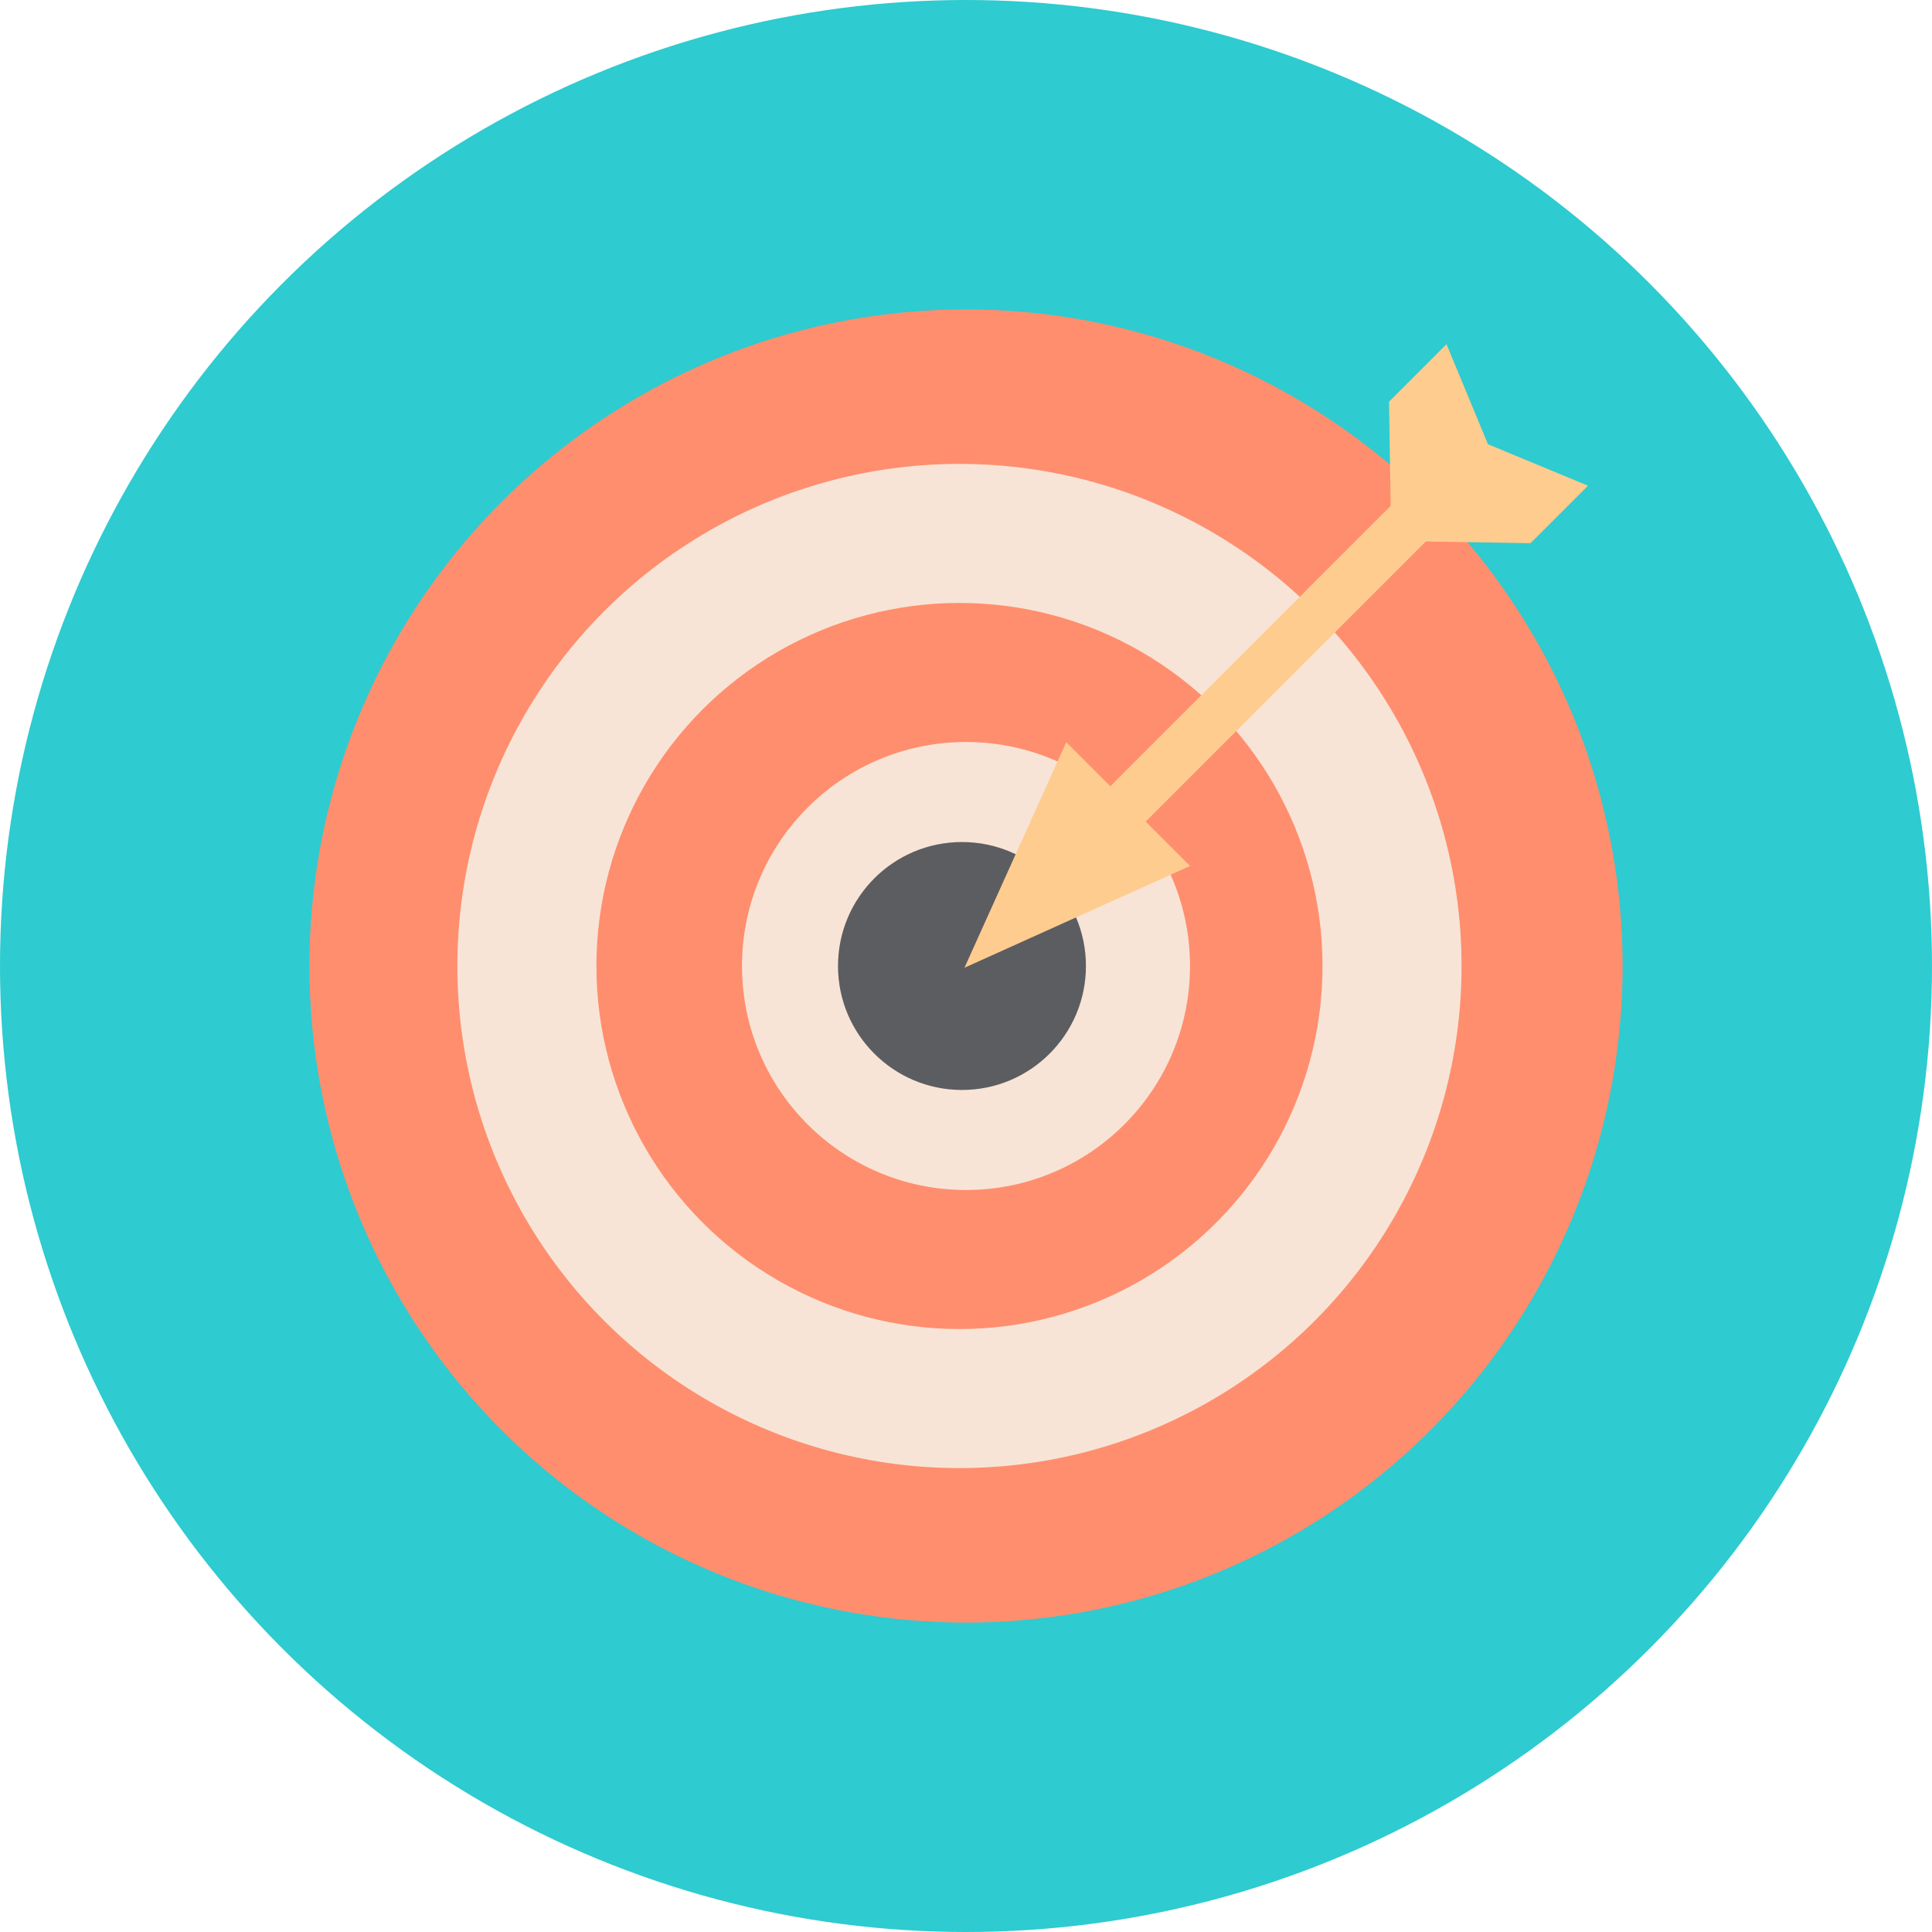
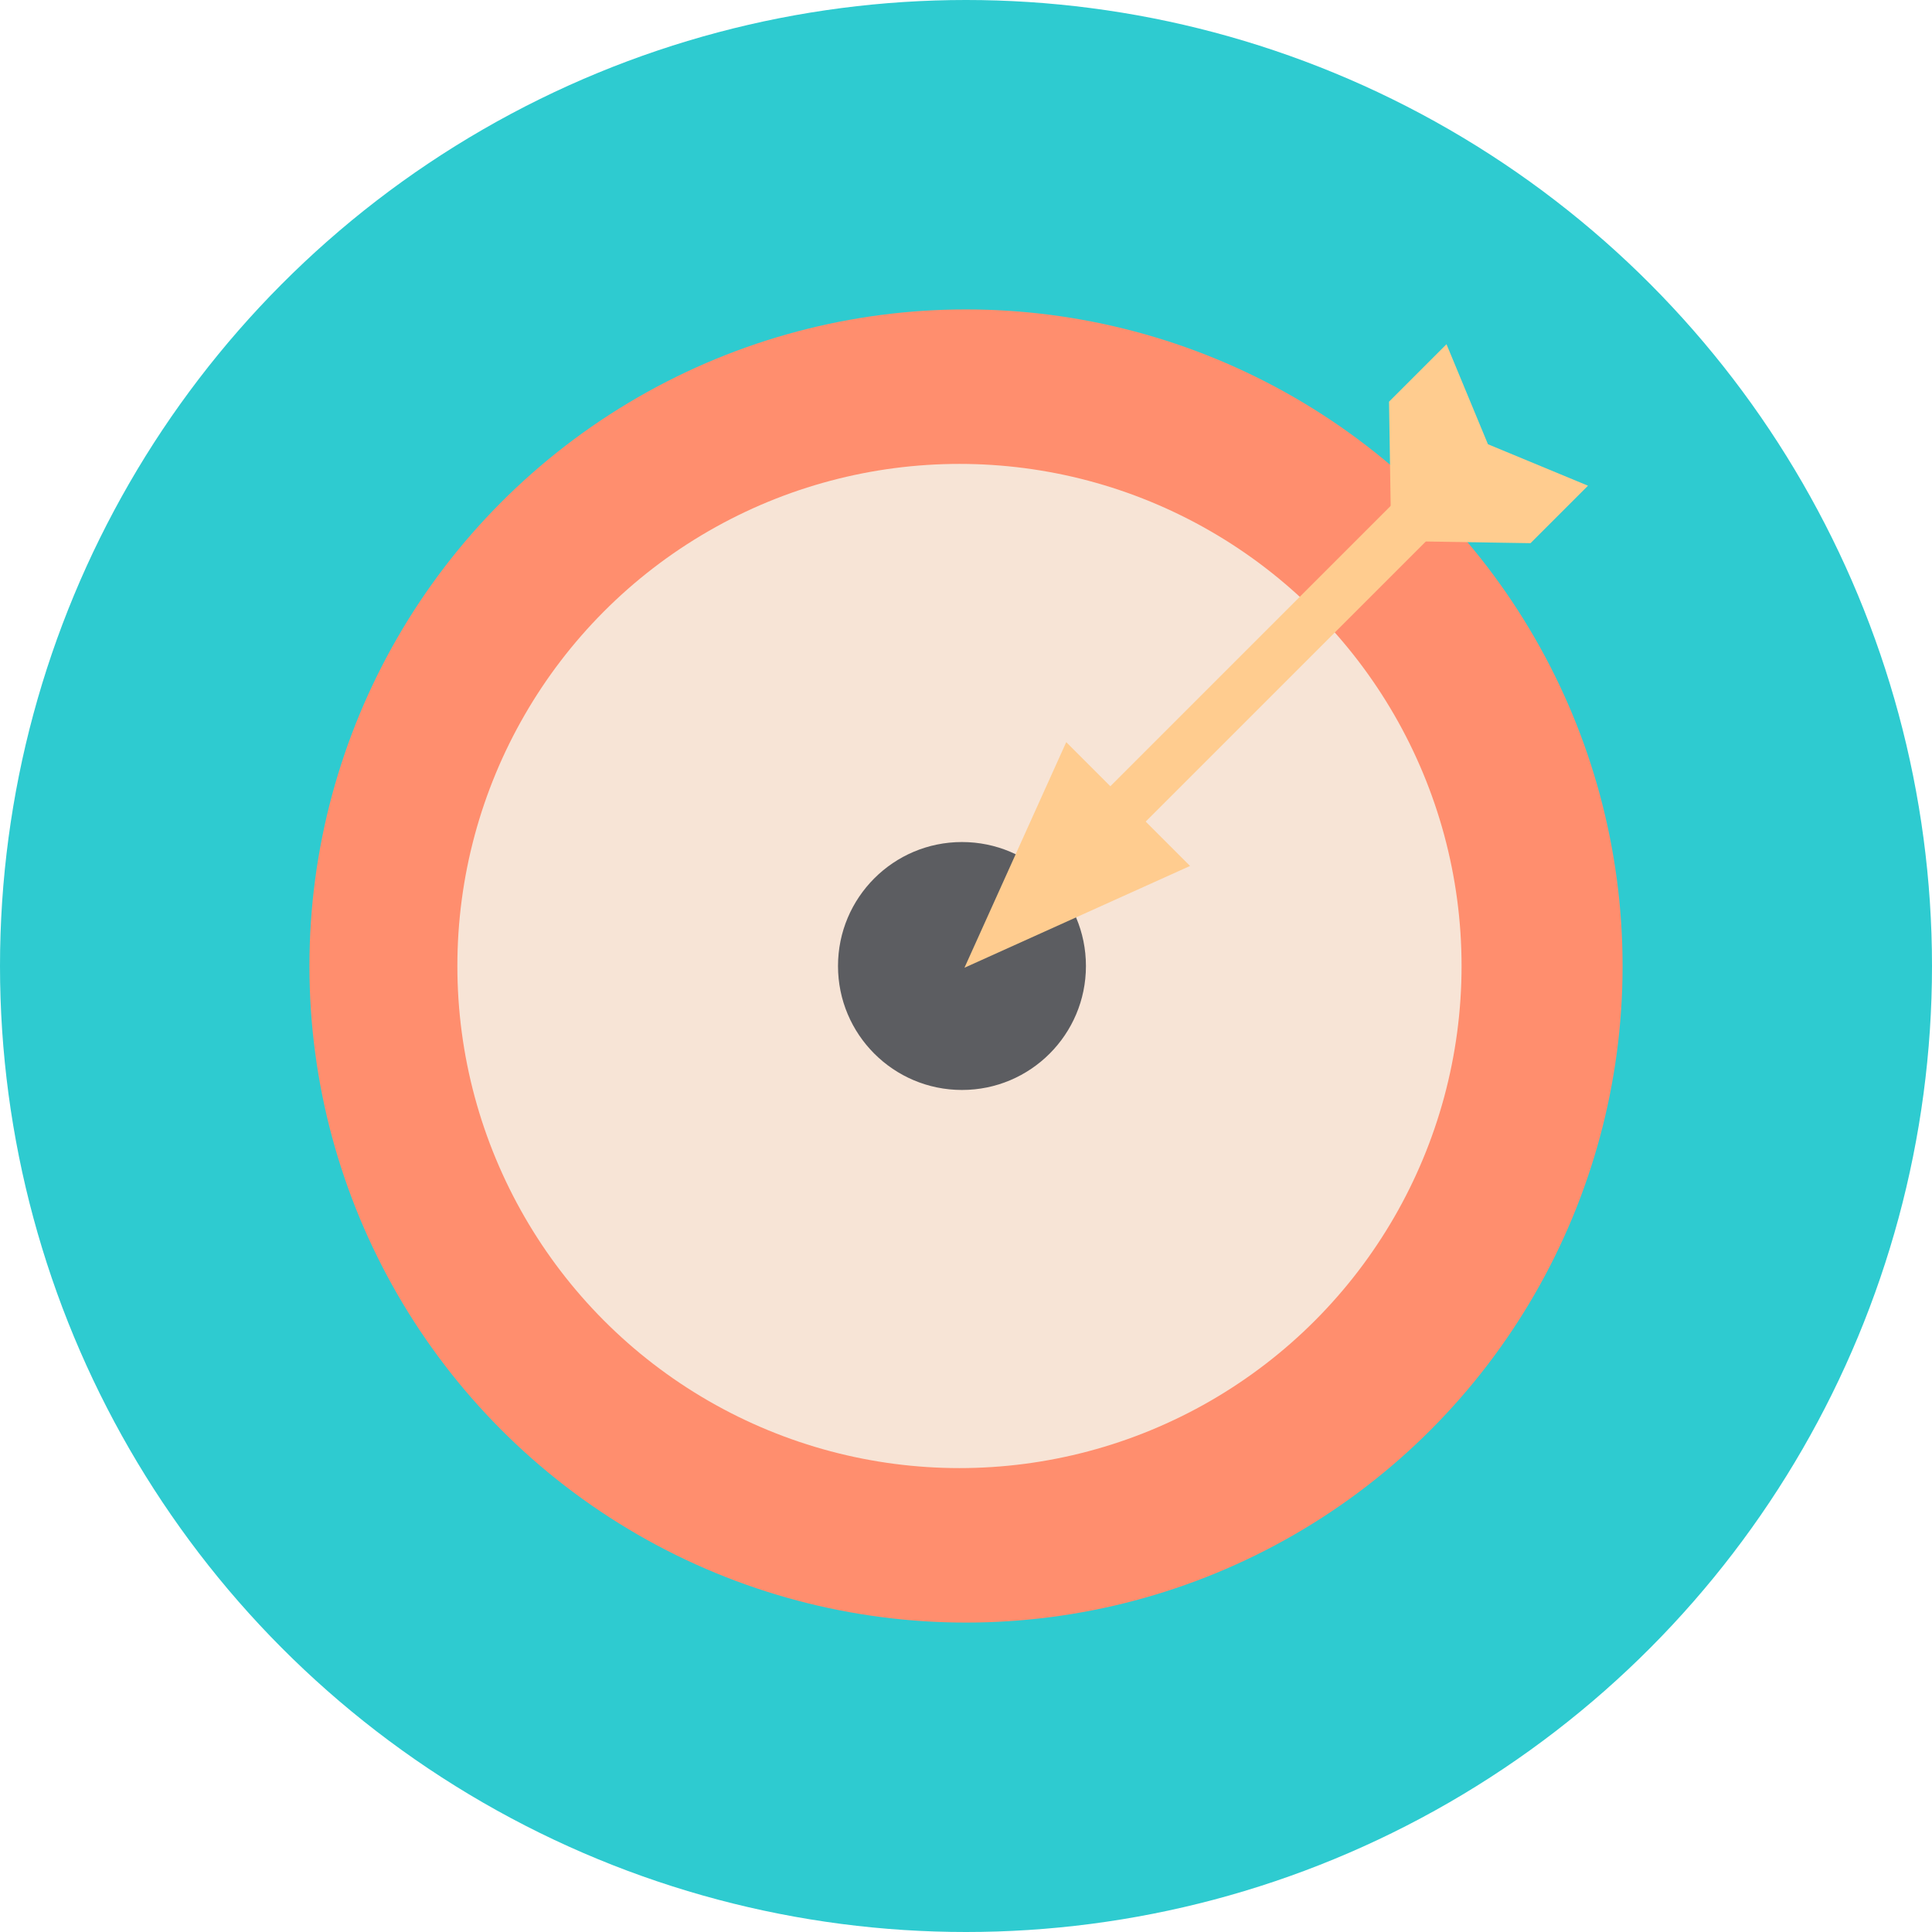
<svg xmlns="http://www.w3.org/2000/svg" version="1.1" id="Layer_1" viewBox="0 0 128 128" xml:space="preserve">
  <g>
    <circle style="fill:#2ECBD0;" cx="64" cy="64" r="64" />
    <g>
      <g>
        <circle style="fill:#FF8E6E;" cx="64" cy="64" r="43.5" />
        <circle style="fill:#F7E4D6;" cx="63.567" cy="64" r="33.265" />
-         <circle style="fill:#FF8E6E;" cx="63.567" cy="64" r="24.053" />
        <circle style="fill:#F7E4D6;" cx="64" cy="64" r="14.841" />
        <circle style="fill:#5C5D61;" cx="63.733" cy="64" r="8.213" />
      </g>
      <g>
        <g>
          <polygon style="fill:#FFCC8F;" points="63.898,64.115 78.844,57.372 70.641,49.169     " />
          <polygon style="fill:#FFCC8F;" points="92.173,35.84 101.4,35.987 105.209,32.179 98.581,29.432 95.834,22.804 92.026,26.613           " />
          <rect x="82.46" y="28.983" transform="matrix(0.707 0.707 -0.707 0.707 55.677 -46.623)" style="fill:#FFCC8F;" width="3.314" height="29.829" />
        </g>
      </g>
    </g>
  </g>
</svg>